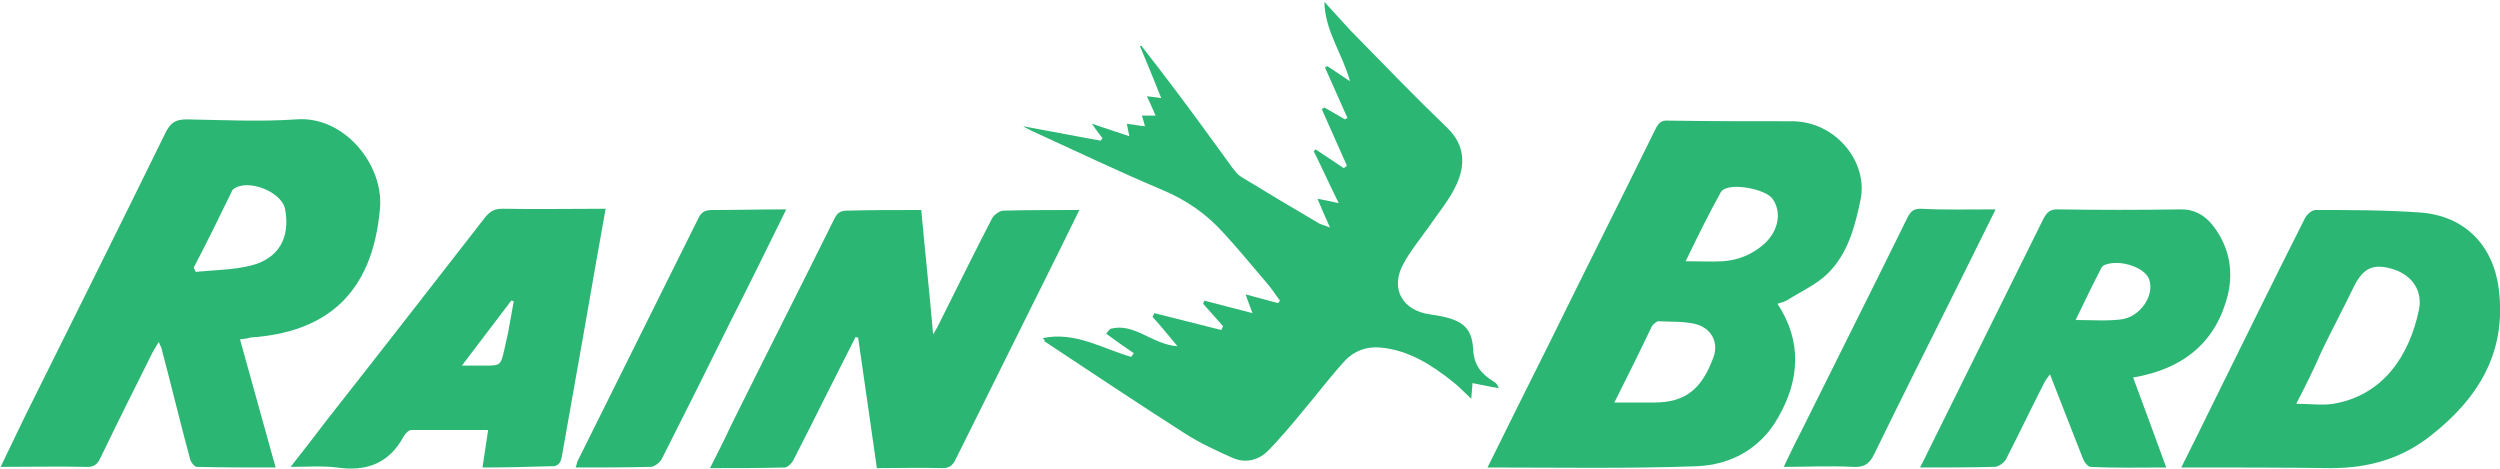
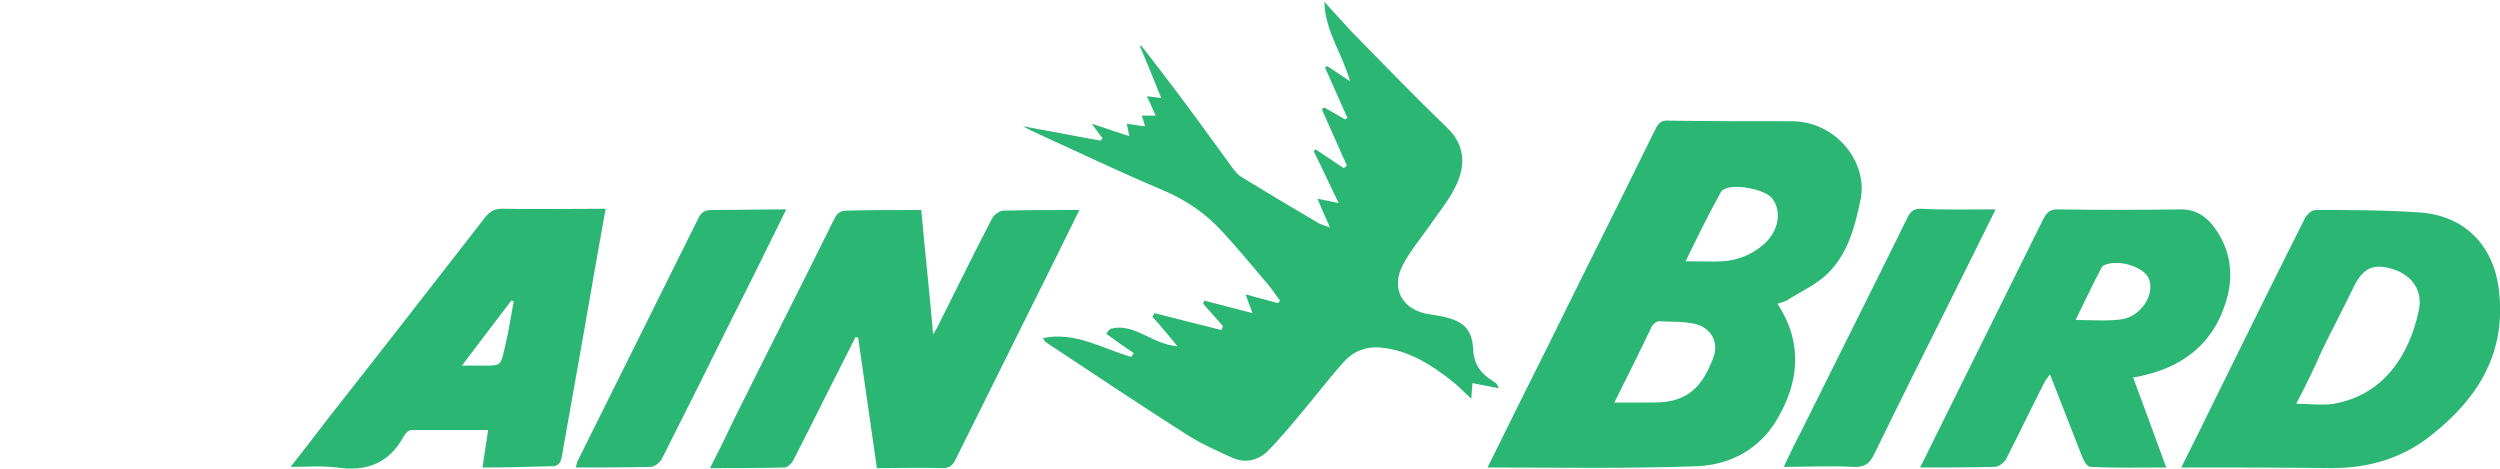
<svg xmlns="http://www.w3.org/2000/svg" version="1.1" id="Layer_1" x="0px" y="0px" viewBox="0 0 400 75" style="enable-background:new 0 0 400 75;" xml:space="preserve">
  <style type="text/css">
	.st0{fill:#2BB673;}
</style>
  <g>
    <path class="st0" d="M166.8,54.1c5.3-1.1,9.6,1.7,14.2,3c0.1-0.2,0.3-0.4,0.4-0.6c-1.5-1-2.9-2-4.4-3.1c0.2-0.3,0.4-0.6,0.7-0.8   c3.8-1,6.6,2.5,10.7,2.8c-1.5-1.8-2.7-3.3-4-4.7c0.1-0.2,0.2-0.4,0.3-0.6c3.6,0.9,7.1,1.8,10.7,2.7c0.1-0.2,0.2-0.4,0.3-0.6   c-1.1-1.2-2.1-2.4-3.2-3.6c0.1-0.2,0.1-0.3,0.2-0.5c2.4,0.6,4.9,1.3,7.7,2c-0.4-1.1-0.7-1.8-1.1-3c1.9,0.5,3.6,1,5.2,1.4   c0.1-0.1,0.2-0.3,0.3-0.4c-0.7-0.9-1.3-1.9-2.1-2.8c-2.3-2.7-4.6-5.5-7-8.1c-2.7-3-5.9-5.2-9.7-6.8c-7.1-3-14-6.3-21-9.5   c-0.3-0.2-0.7-0.3-1.3-0.7c4.4,0.8,8.4,1.6,12.4,2.3c0.1-0.1,0.2-0.3,0.3-0.4c-0.5-0.6-1-1.3-1.7-2.3c2.1,0.7,3.9,1.3,6,2   c-0.2-0.9-0.3-1.4-0.4-2c0.9,0.1,1.8,0.3,2.9,0.4c-0.2-0.7-0.3-1.1-0.5-1.7c0.6,0,1.1,0,2.2,0c-0.5-1.1-0.9-2.1-1.4-3.1   c0.6,0.1,1.2,0.1,2.3,0.3c-1.2-3-2.3-5.7-3.4-8.3c0.1,0,0.1-0.1,0.2-0.1c1.9,2.4,3.7,4.8,5.6,7.3c3.1,4.1,6.1,8.3,9.1,12.4   c0.4,0.5,0.8,1,1.3,1.3c4.1,2.5,8.1,4.9,12.2,7.3c0.4,0.3,1,0.4,2,0.8c-0.8-1.8-1.4-3.1-2-4.6c1.1,0.2,2,0.4,3.4,0.7   c-1.5-3-2.7-5.7-4-8.3c0.1-0.1,0.2-0.2,0.3-0.3c1.5,1,3,2,4.5,3c0.2-0.1,0.3-0.2,0.5-0.4c-1.3-3-2.7-6-4-9c0.1-0.1,0.2-0.2,0.4-0.3   c1.1,0.6,2.2,1.3,3.3,1.9c0.1-0.1,0.3-0.2,0.4-0.2c-1.2-2.7-2.4-5.4-3.6-8.1c0.1-0.1,0.3-0.2,0.4-0.2c1.2,0.8,2.4,1.6,3.6,2.4   c-1.2-4.4-4-8-4.1-12.7c1.4,1.5,2.8,3.1,4.2,4.6c5.1,5.2,10.2,10.5,15.5,15.6c2.8,2.7,2.9,5.9,1.4,9.1c-1.1,2.4-2.9,4.5-4.4,6.7   c-1.4,2-3,3.9-4.1,6c-2.1,3.9-0.1,7.4,4.3,8c0.6,0.1,1.2,0.2,1.8,0.3c3.4,0.7,4.9,1.9,5.1,5.2c0.1,2.6,1.3,4,3.2,5.2   c0.4,0.2,0.7,0.5,0.9,1.1c-1.3-0.2-2.6-0.5-4.2-0.8c-0.1,0.9-0.1,1.6-0.2,2.5c-1-0.9-1.8-1.8-2.8-2.6c-3.5-2.8-7.2-5.2-11.8-5.6   c-2.2-0.2-4.2,0.6-5.6,2.1c-2.3,2.5-4.4,5.3-6.6,7.9c-1.9,2.3-3.8,4.6-5.9,6.7c-1.5,1.4-3.5,1.8-5.4,1c-2.7-1.2-5.3-2.4-7.8-4   c-7.5-4.8-15-9.8-22.4-14.7C167.2,54.5,167.1,54.3,166.8,54.1z" />
    <path class="st0" d="M238,74.8c3.4-6.9,6.7-13.5,10-20.1c5.6-11.4,11.3-22.7,16.9-34.1c0.5-1,1-1.4,2.1-1.3   c6.6,0.1,13.1,0.1,19.7,0.1c7,0,12.2,6.5,11,12.5c-0.9,4.3-2,8.6-5.2,11.8c-1.8,1.8-4.3,2.9-6.5,4.3c-0.5,0.3-1,0.4-1.6,0.6   c4,6.1,3.5,12.3,0.1,18.2c-2.8,5-7.6,7.6-13.1,7.8C260.4,75,249.3,74.8,238,74.8z M258.3,64.4c2.4,0,4.4,0,6.4,0   c5.1,0,7.6-2.3,9.4-7.1c1-2.5-0.3-4.9-3-5.5c-1.9-0.4-3.8-0.3-5.7-0.4c-0.4,0-0.9,0.5-1.1,0.8C262.4,56.2,260.5,60,258.3,64.4z    M269.7,41.8c2.2,0,4.1,0.1,6,0c2.5-0.2,4.7-1.1,6.6-2.8c2.3-2.1,2.8-5.1,1.3-7.2c-1.1-1.5-6.1-2.5-7.8-1.5   c-0.2,0.1-0.5,0.4-0.6,0.7C273.3,34.4,271.6,37.9,269.7,41.8z" />
-     <path class="st0" d="M38.4,54.3c1.9,6.9,3.8,13.6,5.7,20.5c-4.3,0-8.5,0-12.6-0.1c-0.4,0-1-0.8-1.1-1.3c-1.6-5.9-3-11.8-4.6-17.8   c-0.1-0.2-0.2-0.4-0.4-0.9c-0.4,0.7-0.7,1.2-1,1.7c-2.8,5.6-5.6,11.2-8.3,16.8c-0.5,1.1-1.1,1.6-2.4,1.5c-4.4-0.1-8.9,0-13.6,0   c1.4-2.9,2.7-5.6,4-8.3c7.5-15.1,15-30.1,22.4-45.2c0.8-1.6,1.6-2.1,3.4-2.1c5.8,0.1,11.7,0.4,17.5,0c7.7-0.6,14,7.3,13.4,14.2   c-1.2,14.1-9,19.9-20.7,20.7C39.5,54.2,39,54.2,38.4,54.3z M31,42.8c0.1,0.2,0.2,0.5,0.3,0.7c2.9-0.3,6-0.3,8.8-1   c4.5-1.1,6.4-4.5,5.5-9.1c-0.6-2.8-6.1-4.9-8.3-3.1c-0.1,0.1-0.2,0.2-0.2,0.3C35.1,34.7,33.1,38.8,31,42.8z" />
    <path class="st0" d="M147.4,33.6c0.6,6.6,1.3,13,1.9,19.9c0.5-0.8,0.7-1.2,0.9-1.6c2.8-5.6,5.6-11.3,8.5-16.9   c0.3-0.6,1.2-1.3,1.9-1.3c3.9-0.1,7.9-0.1,12.1-0.1c-1.1,2.3-2.2,4.4-3.2,6.5c-5.5,11.1-11.1,22.3-16.6,33.4c-0.5,1-1,1.4-2.1,1.4   c-3.4-0.1-6.9,0-10.5,0c-1-7-2-14-3-20.9c-0.1,0-0.3,0-0.4-0.1c-1.5,3-3.1,6.1-4.6,9.1c-1.8,3.6-3.6,7.2-5.4,10.7   c-0.3,0.5-0.9,1.1-1.4,1.1c-3.9,0.1-7.7,0.1-11.9,0.1c1.2-2.4,2.3-4.5,3.3-6.7c5.5-11.1,11.1-22.1,16.6-33.2c0.5-1,1-1.3,2.1-1.3   C139.5,33.6,143.3,33.6,147.4,33.6z" />
    <path class="st0" d="M349,74.8c1.9-3.8,3.6-7.2,5.3-10.7c4.8-9.7,9.6-19.5,14.5-29.2c0.3-0.6,1.1-1.3,1.7-1.3   c5.6,0,11.1,0,16.7,0.4c7.1,0.5,11.7,5.2,12.6,12.2c1.3,10.2-3.3,17.6-11,23.6c-4.6,3.6-9.9,5.1-15.8,5.1   C365.1,74.8,357.2,74.8,349,74.8z M367.4,64.6c2.2,0,4.1,0.3,6,0c8-1.4,12.1-7.8,13.6-14.9c0.7-3.1-1-5.6-4-6.6   c-3.2-1-4.8-0.3-6.3,2.6c-1.7,3.5-3.5,6.9-5.2,10.4C370.3,58.9,368.9,61.7,367.4,64.6z" />
    <path class="st0" d="M341.3,60.4c1.8,4.8,3.5,9.5,5.3,14.4c-4.2,0-8.1,0.1-12.1-0.1c-0.5,0-1.1-0.9-1.3-1.5   c-1.7-4.3-3.4-8.7-5.2-13.3c-0.4,0.5-0.6,0.8-0.8,1.1c-2.1,4.1-4.1,8.3-6.2,12.4c-0.3,0.6-1.2,1.3-1.9,1.3   c-3.9,0.1-7.8,0.1-11.9,0.1c0.7-1.3,1.2-2.4,1.8-3.6c6-12.1,12-24.2,18-36.3c0.5-0.9,1-1.4,2.1-1.4c6.6,0.1,13.3,0.1,19.9,0   c2.1,0,3.7,0.9,5,2.5c2.5,3.2,3.4,6.9,2.5,11C354.7,54.5,349.6,59,341.3,60.4z M332.1,51.2c2.6,0,5,0.2,7.3-0.1   c3-0.4,5.3-3.7,4.5-6.3c-0.6-2-4.7-3.4-7.2-2.4c-0.2,0.1-0.4,0.3-0.5,0.5C334.8,45.6,333.5,48.3,332.1,51.2z" />
    <path class="st0" d="M77.2,74.8c0.3-2.1,0.6-3.9,0.9-6c-4.2,0-8.2,0-12.3,0c-0.4,0-1,0.6-1.2,1c-2.3,4.3-5.9,5.7-10.7,5   c-2.3-0.3-4.7-0.1-7.4-0.1c2.1-2.7,4-5.1,5.8-7.5c8.5-10.8,16.9-21.6,25.3-32.4c0.8-1,1.5-1.4,2.8-1.4c5.4,0.1,10.9,0,16.5,0   c-1.2,6.6-2.3,13-3.4,19.3c-1.2,6.8-2.4,13.5-3.6,20.3c-0.2,1.2-0.7,1.7-1.9,1.6C84.5,74.7,81,74.8,77.2,74.8z M73.9,58.5   c1.4,0,2.5,0,3.5,0c2.7,0,2.7,0,3.3-2.6c0.2-0.9,0.4-1.8,0.6-2.7c0.3-1.6,0.6-3.3,0.9-5c-0.1,0-0.2-0.1-0.4-0.1   C79.3,51.4,76.7,54.8,73.9,58.5z" />
    <path class="st0" d="M319.3,33.5c-2.3,4.6-4.4,8.9-6.6,13.3c-4.3,8.6-8.6,17.2-12.8,25.8c-0.8,1.7-1.7,2.2-3.5,2.1   c-3.6-0.2-7.1,0-11,0c0.9-1.9,1.7-3.6,2.6-5.3c5.7-11.5,11.5-23,17.2-34.6c0.5-1,1-1.4,2.1-1.4C311.2,33.6,315.1,33.5,319.3,33.5z" />
    <path class="st0" d="M125.8,33.5c-3,6.1-5.9,12-8.9,17.9c-3.6,7.3-7.3,14.7-11,22c-0.3,0.6-1.2,1.3-1.8,1.3   c-3.9,0.1-7.9,0.1-12,0.1c0.2-0.5,0.2-0.9,0.4-1.2c6.4-12.9,12.8-25.7,19.2-38.6c0.5-1.1,1.1-1.4,2.3-1.4   C117.8,33.6,121.6,33.5,125.8,33.5z" />
  </g>
</svg>